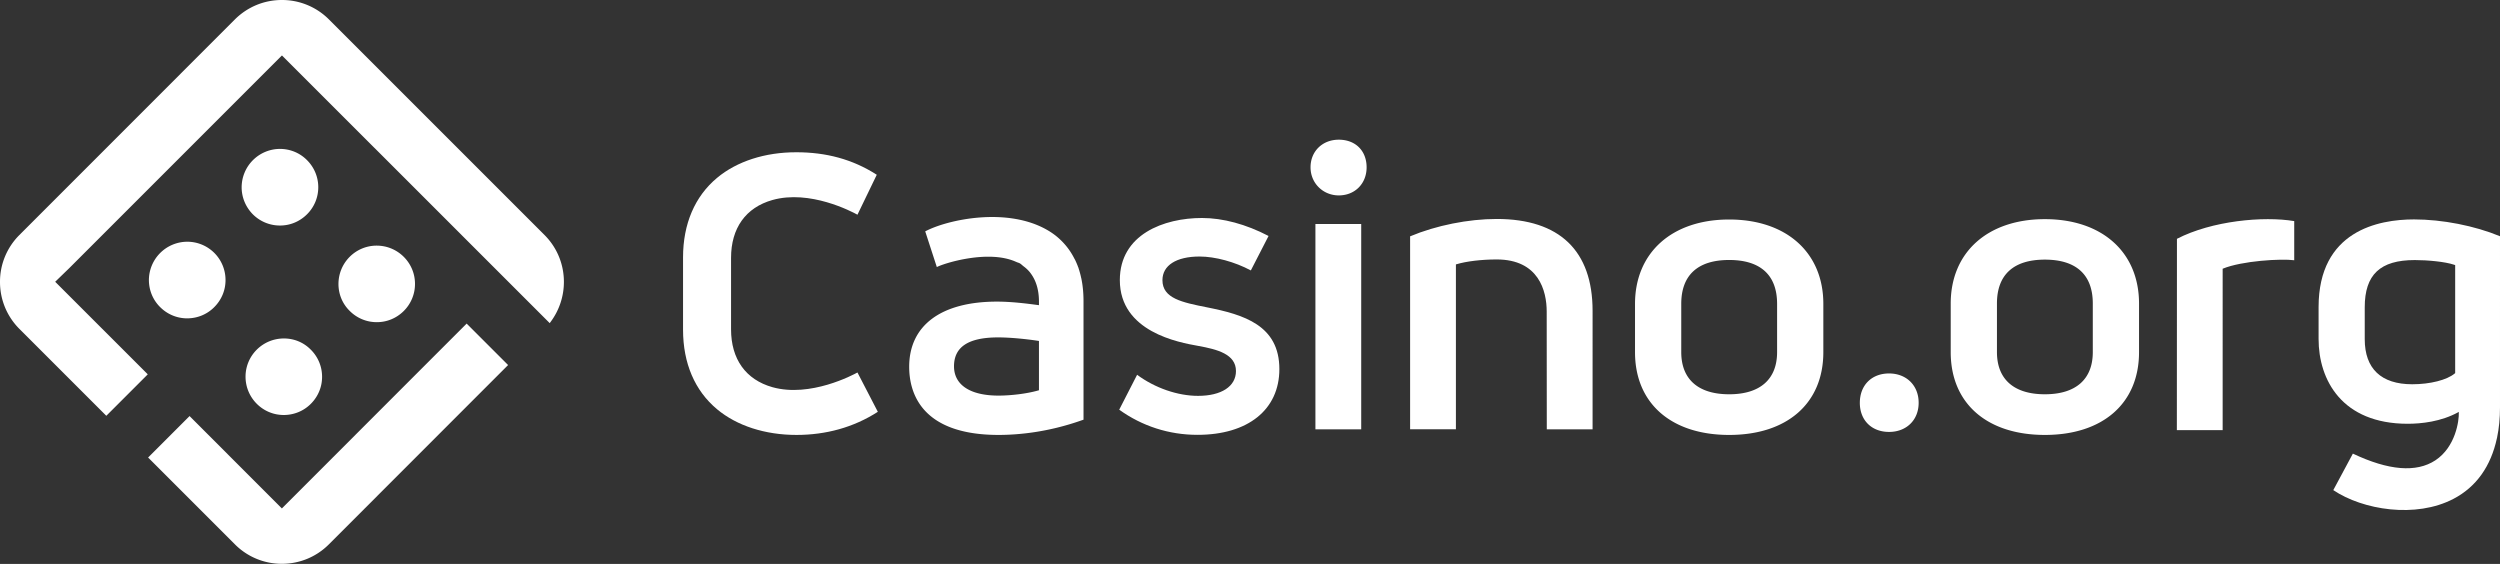
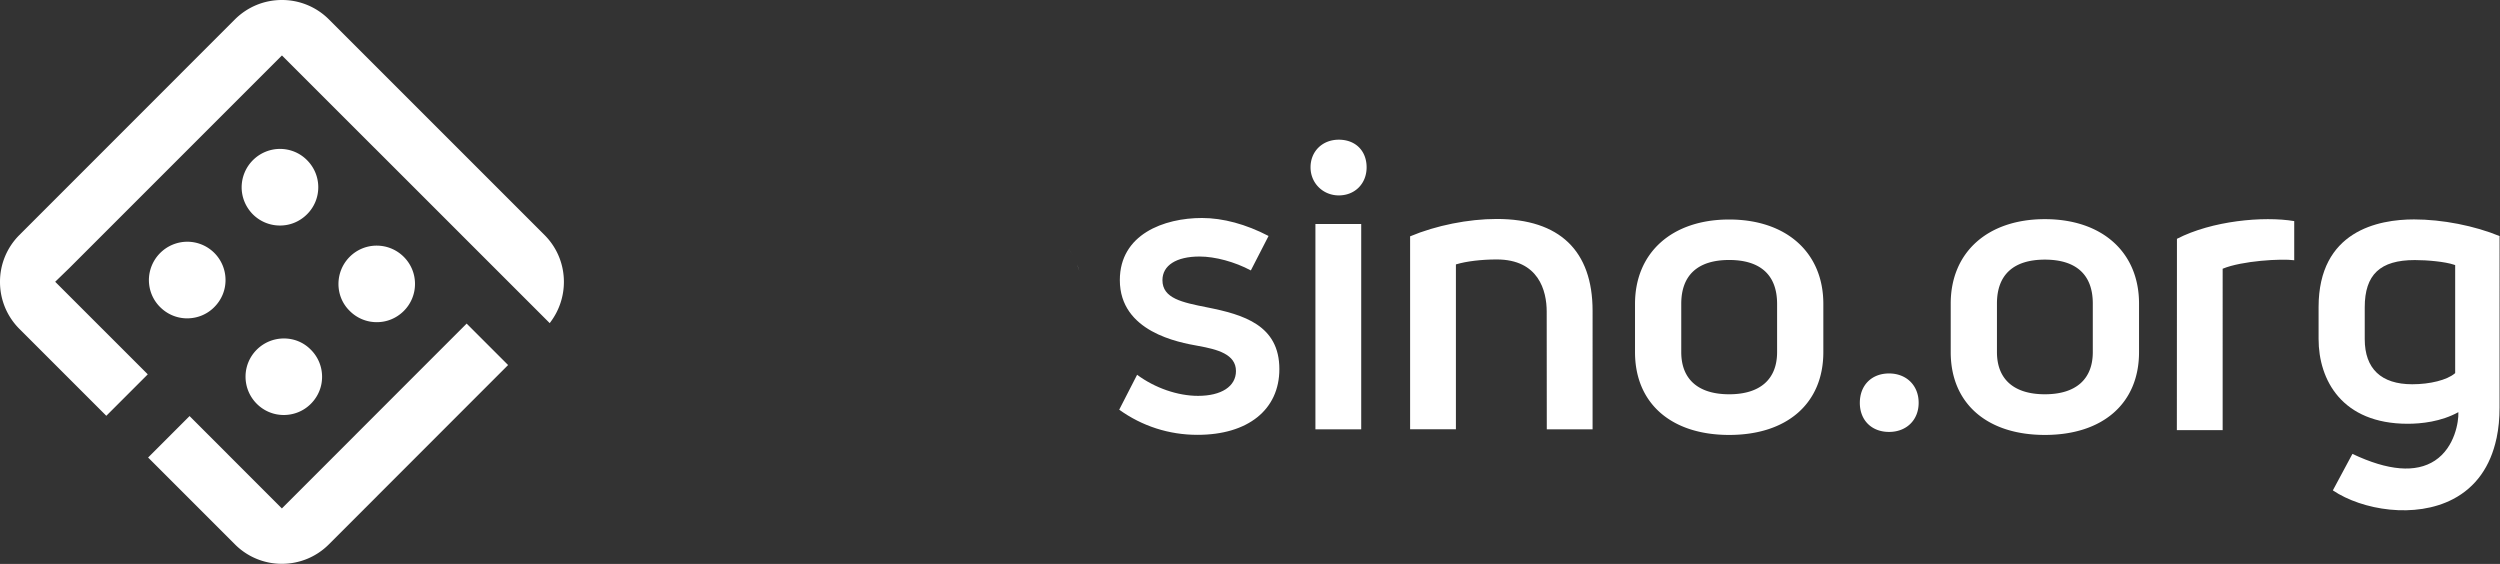
<svg xmlns="http://www.w3.org/2000/svg" width="282.23" height="63.66">
  <rect width="100%" height="100%" fill="#333333" stroke="none" />
  <path fill="#FFF" d="M27.28 21.14v-.03a4.343 4.343 0 014.35-4.3c1.15.01 2.24.46 3.05 1.29a4.3 4.3 0 011.25 3.03v.03a4.285 4.285 0 01-1.29 3.05c-.82.81-1.91 1.26-3.06 1.25a4.316 4.316 0 01-3.05-1.28c-.8-.82-1.25-1.9-1.25-3.04zm10.93 10.92v-.03c.01-1.15.46-2.23 1.28-3.05.82-.81 1.91-1.26 3.07-1.25 2.37.02 4.29 1.95 4.29 4.31v.03a4.299 4.299 0 01-1.28 3.05c-.82.81-1.91 1.26-3.06 1.25a4.285 4.285 0 01-3.05-1.29c-.81-.8-1.25-1.88-1.25-3.02zm-17.07-4.77h-.03a4.343 4.343 0 00-4.3 4.35c.01 1.15.46 2.24 1.29 3.05a4.3 4.3 0 003.03 1.25h.03c1.15-.01 2.24-.46 3.05-1.29.81-.82 1.26-1.91 1.25-3.06a4.316 4.316 0 00-4.32-4.3zm10.91 10.92h-.03c-1.15.01-2.23.46-3.05 1.28-.81.82-1.26 1.91-1.25 3.07.02 2.37 1.95 4.29 4.31 4.29h.03c1.16-.01 2.24-.46 3.05-1.28.81-.82 1.26-1.91 1.25-3.06a4.285 4.285 0 00-1.29-3.05c-.8-.81-1.87-1.25-3.02-1.25z" />
  <path fill="#FFF" d="M31.82 0c-2 0-3.88.78-5.3 2.19L2.18 26.54A7.45 7.45 0 000 31.83c0 2 .78 3.88 2.18 5.29L12 46.94l4.68-4.68L6.23 31.81l1.6-1.55 24-24L61.9 36.32l.16.16.13-.18a7.55 7.55 0 001.47-4.47c0-1.98-.76-3.85-2.15-5.26L37.12 2.18A7.474 7.474 0 0031.82 0z" />
  <path fill="#FFF" d="M21.4 46.97l-4.68 4.68 9.91 9.91a7.45 7.45 0 005.19 2.09c2 0 3.89-.78 5.3-2.19l20.24-20.25-4.68-4.68L31.82 57.4 21.4 46.97zm129.74-31.2c-1.85 0-3.19 1.31-3.19 3.12 0 1.78 1.4 3.17 3.19 3.17 1.82 0 3.14-1.33 3.14-3.17 0-1.87-1.26-3.12-3.14-3.12zm44.07 9.01c-6.46 0-10.63 3.74-10.63 9.53v5.45c0 5.76 4.07 9.34 10.63 9.34 6.56 0 10.63-3.58 10.63-9.34V34.3c0-5.79-4.17-9.52-10.63-9.52zm5.41 14.97c0 3.07-1.92 4.76-5.41 4.76s-5.41-1.69-5.41-4.76V34.3c0-3.24 1.87-4.95 5.41-4.95s5.41 1.71 5.41 4.95v5.45zm12.64 2.41c-1.97 0-3.3 1.33-3.3 3.32 0 1.96 1.33 3.28 3.3 3.28 1.97 0 3.34-1.35 3.34-3.28.01-1.95-1.37-3.32-3.34-3.32zm17.59-17.42c-6.46 0-10.63 3.74-10.63 9.53v5.49c0 5.76 4.07 9.34 10.63 9.34 6.56 0 10.63-3.58 10.63-9.34v-5.49c0-5.8-4.17-9.53-10.63-9.53zm5.41 15.01c0 3.07-1.92 4.76-5.41 4.76s-5.41-1.69-5.41-4.76v-5.49c0-3.24 1.87-4.95 5.41-4.95s5.41 1.71 5.41 4.95v5.49z" />
  <g fill="#FFF">
    <path d="M270.06 57.55zm7.74-1.68c-.04.03-.09.06-.14.09.05-.03.1-.06.14-.09z" />
-     <path d="M282.23 26.67c-2.88-1.19-6.51-1.9-9.71-1.9-4.02 0-10.77 1.29-10.77 9.9v3.6c0 4.63 2.64 9.57 10.06 9.57 1.53 0 3.76-.23 5.72-1.31l.05-.03v.06c.04.92-.36 3.9-2.65 5.41-2.15 1.41-5.28 1.15-9.31-.76l-2.21 4.12c3.33 2.24 9.31 3.22 13.58.98 2.56-1.34 4.21-3.67 4.89-6.83.01-.03.01-.05.02-.08.22-1.05.33-2.18.33-3.41V26.67zm-5.06 15.45l-.06.05c-.88.73-2.76 1.21-4.79 1.21-3.51 0-5.36-1.76-5.36-5.09v-3.6c0-3.69 1.74-5.33 5.65-5.33 1.43 0 3.42.18 4.45.53l.11.04v12.19z" />
+     <path d="M282.23 26.67c-2.88-1.19-6.51-1.9-9.71-1.9-4.02 0-10.77 1.29-10.77 9.9v3.6c0 4.63 2.64 9.57 10.06 9.57 1.53 0 3.76-.23 5.72-1.31v.06c.04.92-.36 3.9-2.65 5.41-2.15 1.41-5.28 1.15-9.31-.76l-2.21 4.12c3.33 2.24 9.31 3.22 13.58.98 2.56-1.34 4.21-3.67 4.89-6.83.01-.03.01-.05.02-.08.22-1.05.33-2.18.33-3.41V26.67zm-5.06 15.45l-.06.05c-.88.73-2.76 1.21-4.79 1.21-3.51 0-5.36-1.76-5.36-5.09v-3.6c0-3.69 1.74-5.33 5.65-5.33 1.43 0 3.42.18 4.45.53l.11.04v12.19z" />
    <path d="M264.47 55.99c.01 0 .01.01.02.01 0 0-.01 0-.02-.01zm14.51-1.03l.03-.03-.03.03z" />
  </g>
  <path fill="#FFF" d="M259 29.38v-4.42c-3.48-.58-9.29-.04-13.24 2l-.01 21.6h5.17V30.34l.02-.01c2.16-.89 6.6-1.15 8.06-.95zm-84.38 19.09h5.17V35.09c0-6.79-3.74-10.37-10.82-10.37-3.2 0-6.85.73-9.78 1.96v21.78h5.17V29.85l.11-.03c1.07-.32 2.79-.53 4.49-.53 4.75 0 5.65 3.54 5.65 5.89l.01 13.29zM148.5 25.29h5.17v23.18h-5.17zm-4.07 16.38c0-4.95-4.02-6.15-8.15-6.97-2.82-.56-5.05-1.01-5.05-3.07 0-1.67 1.57-2.67 4.19-2.67 1.76 0 3.98.6 5.79 1.57l2-3.89c-2.55-1.33-5.15-2.03-7.52-2.03-4.28 0-9.27 1.84-9.27 7.01 0 5.85 6.66 7.04 8.85 7.43 2.15.39 4.26.93 4.26 2.84 0 1.73-1.64 2.8-4.28 2.8-2.3 0-4.87-.89-6.88-2.38l-2.02 3.94c2.58 1.86 5.63 2.84 8.82 2.84 5.71.01 9.26-2.84 9.26-7.42z" />
  <g fill="#FFF">
    <path d="M121.84 30.57c-.08-.25-.16-.5-.25-.73.1.24.17.48.25.73zm-.75-1.79c-.14-.25-.31-.46-.47-.68.16.22.33.44.47.68z" />
-     <path d="M121.27 29.16a7.68 7.68 0 00-2.95-3.14c-4.59-2.72-11.4-1.22-13.87.1l1.31 4.03c.81-.43 5.79-2 8.92-.6.03.01.06.02.09.04.12.05.25.08.36.14.14.08.25.2.38.3.04.03.08.07.13.1.23.18.44.38.62.6.01.01.02.03.03.04.65.83 1 1.91 1 3.29v.39l-.17-.02c-1.4-.19-3.05-.38-4.57-.38-6.3 0-9.91 2.68-9.91 7.36 0 2.87 1.31 7.69 10.09 7.69 2.17 0 5.56-.29 9.41-1.66.1-.03.15-.05.18-.06V34.01c0-.93-.08-1.79-.25-2.59 0-.01 0-.02-.01-.03-.16-.77-.4-1.47-.72-2.11-.03-.04-.05-.09-.07-.12zm-3.99 14.9l-.11.03c-1.19.34-2.98.57-4.45.57-3.19 0-5.02-1.2-5.02-3.31 0-2.19 1.63-3.26 4.98-3.26 1.45 0 3.27.2 4.48.38l.13.02v5.57z" />
-     <path d="M117.83 25.72c-.11-.06-.23-.1-.34-.16.11.05.22.1.34.16zM120.48 48c.19-.06.35-.1.52-.16-.18.06-.35.11-.52.16zm-.98-21.13c-.24-.21-.49-.42-.75-.6.27.19.51.4.75.6zm2.71 5.51c-.02-.17-.02-.36-.05-.52.03.16.03.35.05.52z" />
  </g>
-   <path d="M80.95 20.08c-2.51 2.09-3.84 5.2-3.84 8.98v8.16c0 3.79 1.33 6.89 3.84 8.98 2.24 1.87 5.43 2.9 8.97 2.9 3.3 0 6.43-.84 9.18-2.61l-2.3-4.44c-.47.26-5.33 2.86-9.6 1.66-3.01-.85-4.67-3.17-4.67-6.53v-8.07c0-3.36 1.66-5.68 4.67-6.53 4.22-1.19 8.95 1.3 9.6 1.66l2.18-4.51c-2.75-1.77-5.76-2.54-9.06-2.54-3.54-.01-6.73 1.02-8.97 2.89zm7.45 23.8zm1.22.07z" fill="#FFF" />
</svg>